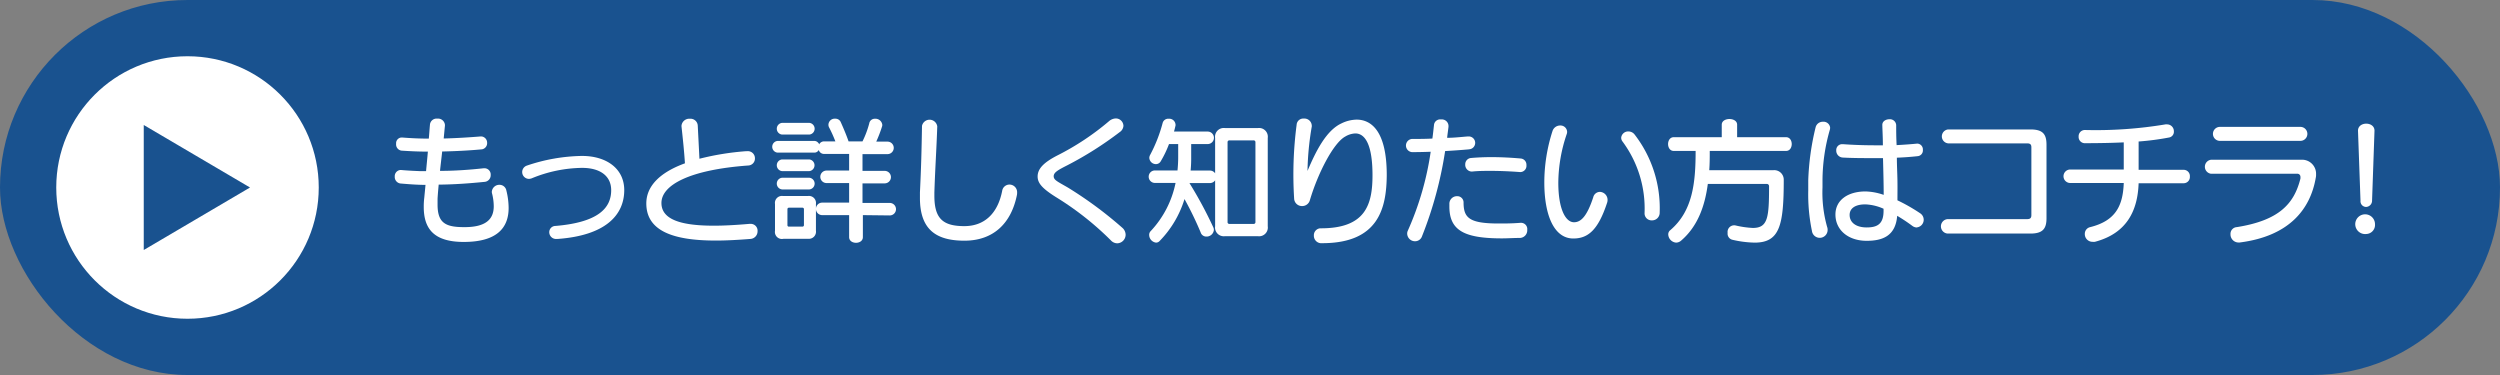
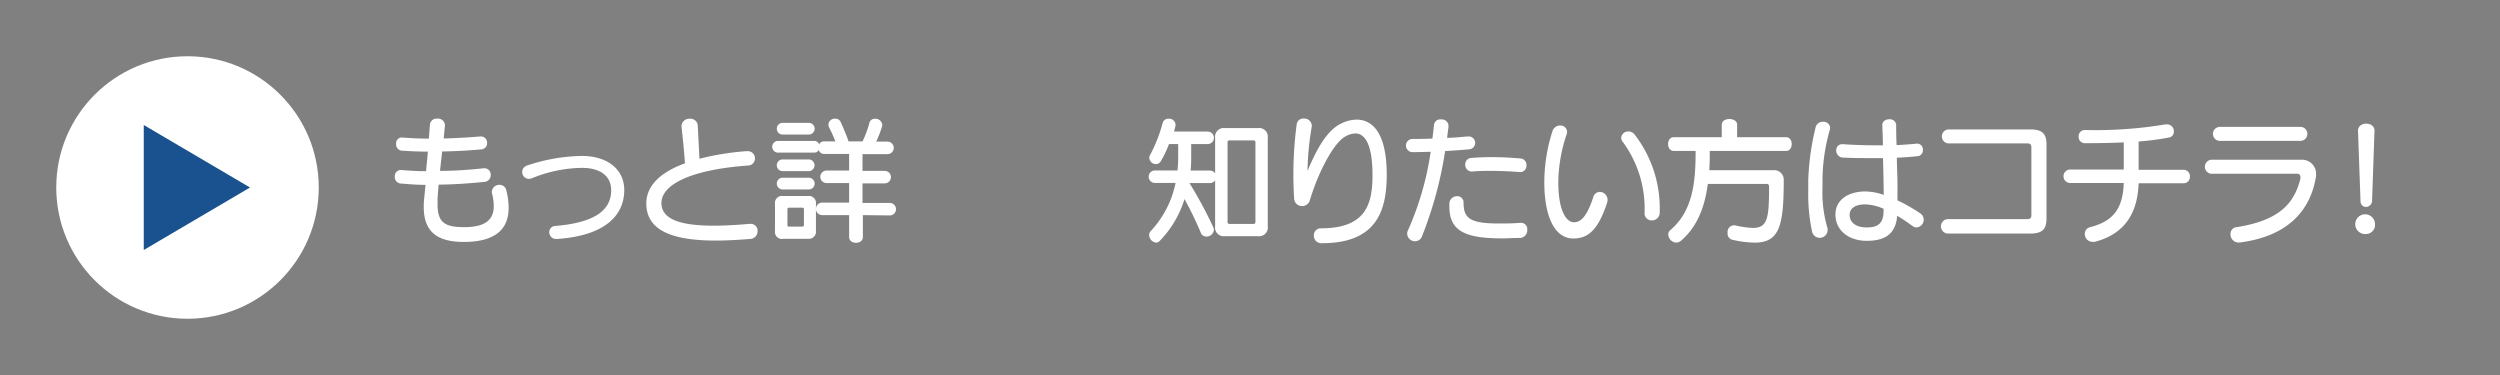
<svg xmlns="http://www.w3.org/2000/svg" id="レイヤー_1" data-name="レイヤー 1" viewBox="0 0 400 60">
  <rect x="0" y="0" width="400" height="60" fill="#808080" stroke="none" />
  <defs>
    <style>.cls-1{fill:#19528f;}.cls-2{fill:#fff;}</style>
  </defs>
  <title>trash_02</title>
-   <rect class="cls-1" width="400" height="60" rx="30" ry="30" />
  <circle class="cls-2" cx="30" cy="30" r="21" />
  <polygon class="cls-1" points="40 30 23 40 23 20 40 30" />
  <path class="cls-2" d="M74.2,38.71c-4.82,0-6.4-2.15-6.4-5.61a11.55,11.55,0,0,1,.09-1.52c.06-.66.13-1.32.19-2-1.34,0-2.68-.11-4-.22a1.05,1.05,0,0,1-.92-1.1,1,1,0,0,1,.88-1.06h.13c1,.09,2,.14,3,.18l1,0c.09-1,.2-2.07.29-3.12-1.48,0-2.91-.07-4.23-.16a1,1,0,0,1-.85-1.1.91.91,0,0,1,.88-1h.08c1.35.11,2.8.18,4.27.18.07-.73.11-1.45.18-2.2a1.06,1.06,0,0,1,1.17-1,1.11,1.11,0,0,1,1.23,1v.13c-.07.68-.13,1.36-.2,2.05,2-.05,4.07-.18,5.92-.33h.11a1,1,0,0,1,.92,1,1,1,0,0,1-.81,1.06c-2,.19-4.16.3-6.38.35-.11,1-.24,2.07-.35,3.1,2.42,0,4.81-.18,7-.42h.11a1,1,0,0,1,1,1.08,1.06,1.06,0,0,1-1,1.1c-2.37.24-4.86.42-7.32.44-.07.75-.14,1.52-.18,2.25,0,.35,0,.66,0,.94,0,2.88,1.21,3.61,4.18,3.61C77.83,36.38,79,35,79,33a8.42,8.42,0,0,0-.26-2,1.1,1.1,0,0,1-.05-.29,1.2,1.2,0,0,1,1.23-1.14,1.11,1.11,0,0,1,1.1.92,11.72,11.72,0,0,1,.36,2.73C81.4,36.4,79.57,38.71,74.2,38.71Z" />
  <path class="cls-2" d="M89.25,38.23h-.16a1.09,1.09,0,0,1-1.21-1.08,1,1,0,0,1,1-1c6.78-.57,8.91-2.82,8.91-5.72,0-2.23-1.71-3.57-4.66-3.57a21.72,21.72,0,0,0-8.05,1.67,1.38,1.38,0,0,1-.49.09,1.09,1.09,0,0,1-.33-2.11,28.62,28.62,0,0,1,8.87-1.56c3.87,0,6.75,2,6.75,5.48C99.87,34.33,97,37.66,89.25,38.23Z" />
  <path class="cls-2" d="M120.07,38.23c-1.94.15-3.81.26-5.52.26-6.58,0-11.14-1.41-11.14-5.94,0-2.75,2.14-4.95,6.18-6.42-.13-2-.33-3.88-.55-5.9V20.1a1.25,1.25,0,0,1,1.35-1.1,1.16,1.16,0,0,1,1.25,1.08c.09,1.8.18,3.49.27,5.32a43.16,43.16,0,0,1,7.48-1.21h.17a1.13,1.13,0,0,1,1.23,1.14,1.11,1.11,0,0,1-1.07,1.15c-9.38.68-13.89,3.12-13.89,6,0,2.68,3.21,3.63,8.39,3.63,1.69,0,3.6-.11,5.67-.29h.18A1.09,1.09,0,0,1,121.21,37,1.22,1.22,0,0,1,120.07,38.23Z" />
  <path class="cls-2" d="M138.06,34.42v3.52c0,1.21-2.2,1.21-2.2,0V34.42h-4.31a1,1,0,0,1,0-2h4.31V29.29h-3.61a1,1,0,0,1,0-2h3.61V24.63h-4a.88.88,0,0,1-.6-.22A.9.9,0,0,1,131,24a.78.78,0,0,1-.73.42h-5.87a.94.94,0,0,1,0-1.87h5.87a.79.79,0,0,1,.62.27.53.53,0,0,1,.17.28.89.89,0,0,1,.8-.48h1.8a20.83,20.83,0,0,0-1-2.22.9.9,0,0,1-.11-.47,1,1,0,0,1,1.1-.94.92.92,0,0,1,.88.57c.53,1.19.93,2.16,1.24,3.06H138a14.9,14.9,0,0,0,1.08-2.88A.89.89,0,0,1,140,19a1.1,1.1,0,0,1,1.17,1,.85.85,0,0,1-.05.26,21,21,0,0,1-.92,2.4H142a1,1,0,0,1,0,2h-4v2.68h3.55a1,1,0,0,1,0,2h-3.55v3.13h4.36a1,1,0,0,1,0,2Zm-8.71,3.79h-4A1.12,1.12,0,0,1,124,36.93V32.64a1.12,1.12,0,0,1,1.27-1.28h4a1.13,1.13,0,0,1,1.28,1.28v4.27A1.14,1.14,0,0,1,129.35,38.21Zm-4.22-16.68a.94.94,0,0,1,0-1.87h4.37a.94.94,0,0,1,0,1.87Zm0,8.78a.94.94,0,0,1,0-1.87h4.37a.94.94,0,0,1,0,1.87Zm0-2.93a.94.94,0,0,1,0-1.87h4.35a.94.94,0,0,1,0,1.87Zm3.5,6.12a.24.24,0,0,0-.27-.27h-2.11c-.18,0-.26.09-.26.27V36a.23.23,0,0,0,.26.26h2.11a.24.24,0,0,0,.27-.26Z" />
-   <path class="cls-2" d="M162.72,31.14c-.92,4.65-3.83,7.37-8.41,7.37s-7.12-1.82-7.12-6.84c0-.28,0-.57,0-.88.2-4.14.26-6.6.33-10.65a1.24,1.24,0,0,1,2.44.07v.06c-.13,3.83-.33,6.49-.46,10.52v.53c0,3.63,1.34,4.86,4.79,4.86,3.2,0,5.35-2,6.06-5.65a1.18,1.18,0,0,1,1.16-1,1.23,1.23,0,0,1,1.23,1.28A2.6,2.6,0,0,1,162.72,31.14Z" />
-   <path class="cls-2" d="M178.75,38.93a1.41,1.41,0,0,1-1-.46,47.78,47.78,0,0,0-8.52-6.76c-2.46-1.51-3.21-2.39-3.21-3.47,0-1.26,1-2.25,3.12-3.35a41.63,41.63,0,0,0,8.3-5.5,1.76,1.76,0,0,1,1.08-.44,1.22,1.22,0,0,1,1.23,1.19,1.31,1.31,0,0,1-.6,1,56.26,56.26,0,0,1-8.33,5.28c-1.52.77-2.23,1.16-2.23,1.78s.64.86,2.29,1.82a63.38,63.38,0,0,1,8.65,6.39,1.51,1.51,0,0,1,.57,1.12A1.38,1.38,0,0,1,178.75,38.93Z" />
  <path class="cls-2" d="M193,37.85a.94.94,0,0,1-.9-.68,54.61,54.61,0,0,0-2.58-5.32,16.49,16.49,0,0,1-4,6.73.77.77,0,0,1-.55.24,1.25,1.25,0,0,1-1.1-1.23.82.82,0,0,1,.22-.59,15.84,15.84,0,0,0,4-7.73h-3.3a1,1,0,0,1,0-2h3.61c.07-.7.11-1.43.11-2.15V23.05h-1.47a16.51,16.51,0,0,1-1.32,2.75.88.88,0,0,1-.77.46,1.06,1.06,0,0,1-1.06-1,1,1,0,0,1,.13-.47,23.62,23.62,0,0,0,2-5.1A.92.92,0,0,1,187,19a1,1,0,0,1,1.08.9.46.46,0,0,1,0,.2c-.06.26-.13.57-.24.95h5.39a1,1,0,0,1,0,2h-2.64V25.2a20.49,20.49,0,0,1-.09,2.09h3.09a1,1,0,0,1,0,2h-3.28a65.81,65.81,0,0,1,3.83,7.11.92.92,0,0,1,.08.4A1.17,1.17,0,0,1,193,37.85Zm8.27-.06H196a1.4,1.4,0,0,1-1.58-1.59V22.08A1.4,1.4,0,0,1,196,20.49h5.26a1.4,1.4,0,0,1,1.58,1.59V36.2A1.4,1.4,0,0,1,201.25,37.79Zm-.4-15a.29.29,0,0,0-.33-.33h-3.8a.29.29,0,0,0-.33.33V35.5a.29.29,0,0,0,.33.33h3.8a.29.29,0,0,0,.33-.33Z" />
  <path class="cls-2" d="M211.54,38.91h0a1.19,1.19,0,0,1-1.32-1.21,1.11,1.11,0,0,1,1-1.17h.13c7.13,0,8.25-3.78,8.25-8.49,0-5-1.23-6.69-2.75-6.69a3.4,3.4,0,0,0-1.63.51c-1.91,1.05-4.42,6-5.65,10.21a1.27,1.27,0,0,1-1.23.9,1.25,1.25,0,0,1-1.28-1.23,61.31,61.31,0,0,1,.4-11.77,1.06,1.06,0,0,1,1.14-1,1.18,1.18,0,0,1,1.28,1.08.58.58,0,0,1,0,.22,45.86,45.86,0,0,0-.68,7.08c1.34-3.17,3-6.49,5.44-7.61a5.69,5.69,0,0,1,2.42-.6c2.33,0,4.82,1.81,4.82,8.87C221.84,33.3,220.58,38.91,211.54,38.91Z" />
  <path class="cls-2" d="M235,23.9c-1.27.11-2.55.2-3.78.27a62.17,62.17,0,0,1-3.7,13.64,1.17,1.17,0,0,1-1.1.79,1.25,1.25,0,0,1-1.27-1.19,1.09,1.09,0,0,1,.11-.52,47.71,47.71,0,0,0,3.65-12.61q-1.59.06-3,.06a1.06,1.06,0,0,1,0-2.11c1,0,2.11,0,3.27-.06.11-.75.18-1.5.27-2.27a1,1,0,0,1,1.12-.79,1.07,1.07,0,0,1,1.19,1s0,.11,0,.18c-.07.59-.16,1.18-.22,1.76,1.12,0,2.26-.14,3.32-.22H235a1,1,0,0,1,0,2.06Zm8.21,14.17c-1,0-2,.07-2.88.07-6,0-8.43-1.23-8.43-5.1v-.38a1.21,1.21,0,0,1,1.21-1.27,1,1,0,0,1,1.06,1c0,2.46.9,3.37,5.63,3.37,1,0,2.13,0,3.48-.11h.08a1,1,0,0,1,1,1.12A1.22,1.22,0,0,1,243.22,38.07Zm.07-10.54h-.07c-1.47-.11-3.1-.19-4.69-.19-1,0-2,0-3,.11h-.08a1.08,1.08,0,0,1-1-1.17,1,1,0,0,1,.91-1c1-.09,2.15-.14,3.25-.14,1.63,0,3.26.09,4.71.22a1,1,0,0,1,.92,1.06A1,1,0,0,1,243.29,27.53Z" />
  <path class="cls-2" d="M257.12,32.49c-1.41,4.26-3,5.67-5.39,5.67-3.06,0-4.64-3.67-4.64-9a26.89,26.89,0,0,1,1.3-8.16,1.28,1.28,0,0,1,1.23-.92,1.06,1.06,0,0,1,1.12,1,1.07,1.07,0,0,1-.07.39,24.51,24.51,0,0,0-1.34,7.77c0,4.23,1.17,6.32,2.51,6.32,1.14,0,2.09-1,3.08-4a1.11,1.11,0,0,1,1.06-.86,1.28,1.28,0,0,1,1.23,1.3A1.41,1.41,0,0,1,257.12,32.49Zm7.17,2.77a1.12,1.12,0,0,1-1.16-1.17,18,18,0,0,0-3.52-11.44,1,1,0,0,1-.22-.62,1.12,1.12,0,0,1,1.16-1,1.26,1.26,0,0,1,1,.51,19.29,19.29,0,0,1,4,12.47A1.22,1.22,0,0,1,264.29,35.26Z" />
  <path class="cls-2" d="M273.56,24.15c0,1,0,2-.08,3.08h10.27a1.52,1.52,0,0,1,1.65,1.54c0,7.28-.64,10.05-4.66,10.05a16.91,16.91,0,0,1-3.57-.46,1,1,0,0,1-.75-1.1,1.06,1.06,0,0,1,1.26-1.19,15,15,0,0,0,2.77.4c2.42,0,2.6-1.67,2.6-6.69a.36.36,0,0,0-.31-.35h-9.49c-.46,3.5-1.6,6.77-4.26,9.06a1.26,1.26,0,0,1-.8.33,1.37,1.37,0,0,1-1.27-1.3.84.84,0,0,1,.31-.68c3.6-3.06,4.07-7.57,4.07-12.69h-3.5c-1.21,0-1.21-2.2,0-2.2h7.68v-2c0-1.21,2.46-1.21,2.46,0v2h7.83c1.21,0,1.21,2.2,0,2.2Z" />
  <path class="cls-2" d="M292.79,20.71a29.61,29.61,0,0,0-1.19,8.21V30a20.16,20.16,0,0,0,.73,6.27,1.38,1.38,0,0,1,.09.51,1.26,1.26,0,0,1-2.51.17,28.72,28.72,0,0,1-.59-6.49c0-.52,0-1.08,0-1.6a41.17,41.17,0,0,1,1.19-8.54,1.18,1.18,0,0,1,1.16-.84,1.06,1.06,0,0,1,1.15.93A1.66,1.66,0,0,1,292.79,20.71ZM306.68,36.4a1.27,1.27,0,0,1-.71-.26,26.72,26.72,0,0,0-2.42-1.61c-.26,3.19-2.29,4-4.88,4-2.95,0-5-1.72-5-4.21,0-2.31,2-3.69,4.82-3.69a9.6,9.6,0,0,1,2.9.55c0-1.74-.06-3.85-.11-5.88h-1.47c-1.61,0-3.3,0-4.95-.09a1.1,1.1,0,0,1-1.06-1.14.94.94,0,0,1,1-1h.11c1.76.13,3.59.18,5.35.18h1c0-1.24-.07-2.36-.09-3.26v0c0-.6.57-.91,1.14-.91a1,1,0,0,1,1.08.93c0,.86,0,2,.07,3.21,1.25-.07,2.37-.15,3.25-.24h.11a.93.93,0,0,1,.84,1,.92.92,0,0,1-.77,1c-1,.11-2.11.2-3.39.25,0,1.21.07,2.46.09,3.63s0,2.26,0,3.19a28.35,28.35,0,0,1,3.66,2.09,1.23,1.23,0,0,1-.53,2.24Zm-5.31-3a7.81,7.81,0,0,0-2.92-.7c-1.65,0-2.51.66-2.51,1.69,0,1.19,1,2,2.73,2s2.7-.57,2.7-2.66Z" />
  <path class="cls-2" d="M324.87,37.37H311.6a1.16,1.16,0,0,1,0-2.31h12.74c.51,0,.68-.2.68-.64V23.57c0-.44-.17-.63-.68-.63H311.71a1.12,1.12,0,0,1,0-2.23h13.16c2,0,2.57.77,2.57,2.45V34.93C327.44,36.6,326.83,37.37,324.87,37.37Z" />
  <path class="cls-2" d="M349.38,29.32h-7.2c-.15,4.27-1.8,8-7,9.37a2.33,2.33,0,0,1-.38,0,1.23,1.23,0,0,1-1.23-1.27,1.09,1.09,0,0,1,.86-1.08c4-1,5.24-3.34,5.37-7.06h-8.56a1.08,1.08,0,0,1,0-2.16h8.56V22.78q-2.77.13-6.12.13a1,1,0,0,1-1.1-1.05,1,1,0,0,1,1-1.06,67.87,67.87,0,0,0,12.9-.9,1.06,1.06,0,0,1,.24,0A1.09,1.09,0,0,1,347.82,21a.93.93,0,0,1-.77,1,42.43,42.43,0,0,1-4.87.64v4.53h7.2a1,1,0,0,1,1,1.08A1,1,0,0,1,349.38,29.32Z" />
  <path class="cls-2" d="M370.52,28.46c-.87,5-4.22,9.33-12.18,10.34l-.2,0a1.29,1.29,0,0,1-1.26-1.34,1.07,1.07,0,0,1,1-1.12c6.82-1.08,9.18-3.76,10.19-7.77a1.27,1.27,0,0,0,0-.26.49.49,0,0,0-.55-.51H353.76a1.13,1.13,0,0,1,0-2.24h14.41a2.24,2.24,0,0,1,2.4,2.33A2.16,2.16,0,0,1,370.52,28.46Zm-15.33-5.92a1.12,1.12,0,0,1,0-2.24h12.87a1.12,1.12,0,0,1,0,2.24Z" />
  <path class="cls-2" d="M378.6,37.44A1.58,1.58,0,1,1,380,35.87,1.45,1.45,0,0,1,378.6,37.44Zm.93-5.33a1,1,0,0,1-.95,1,.91.91,0,0,1-.9-1l-.4-11.2v0c0-1.5,2.64-1.5,2.64,0v0Z" />
</svg>